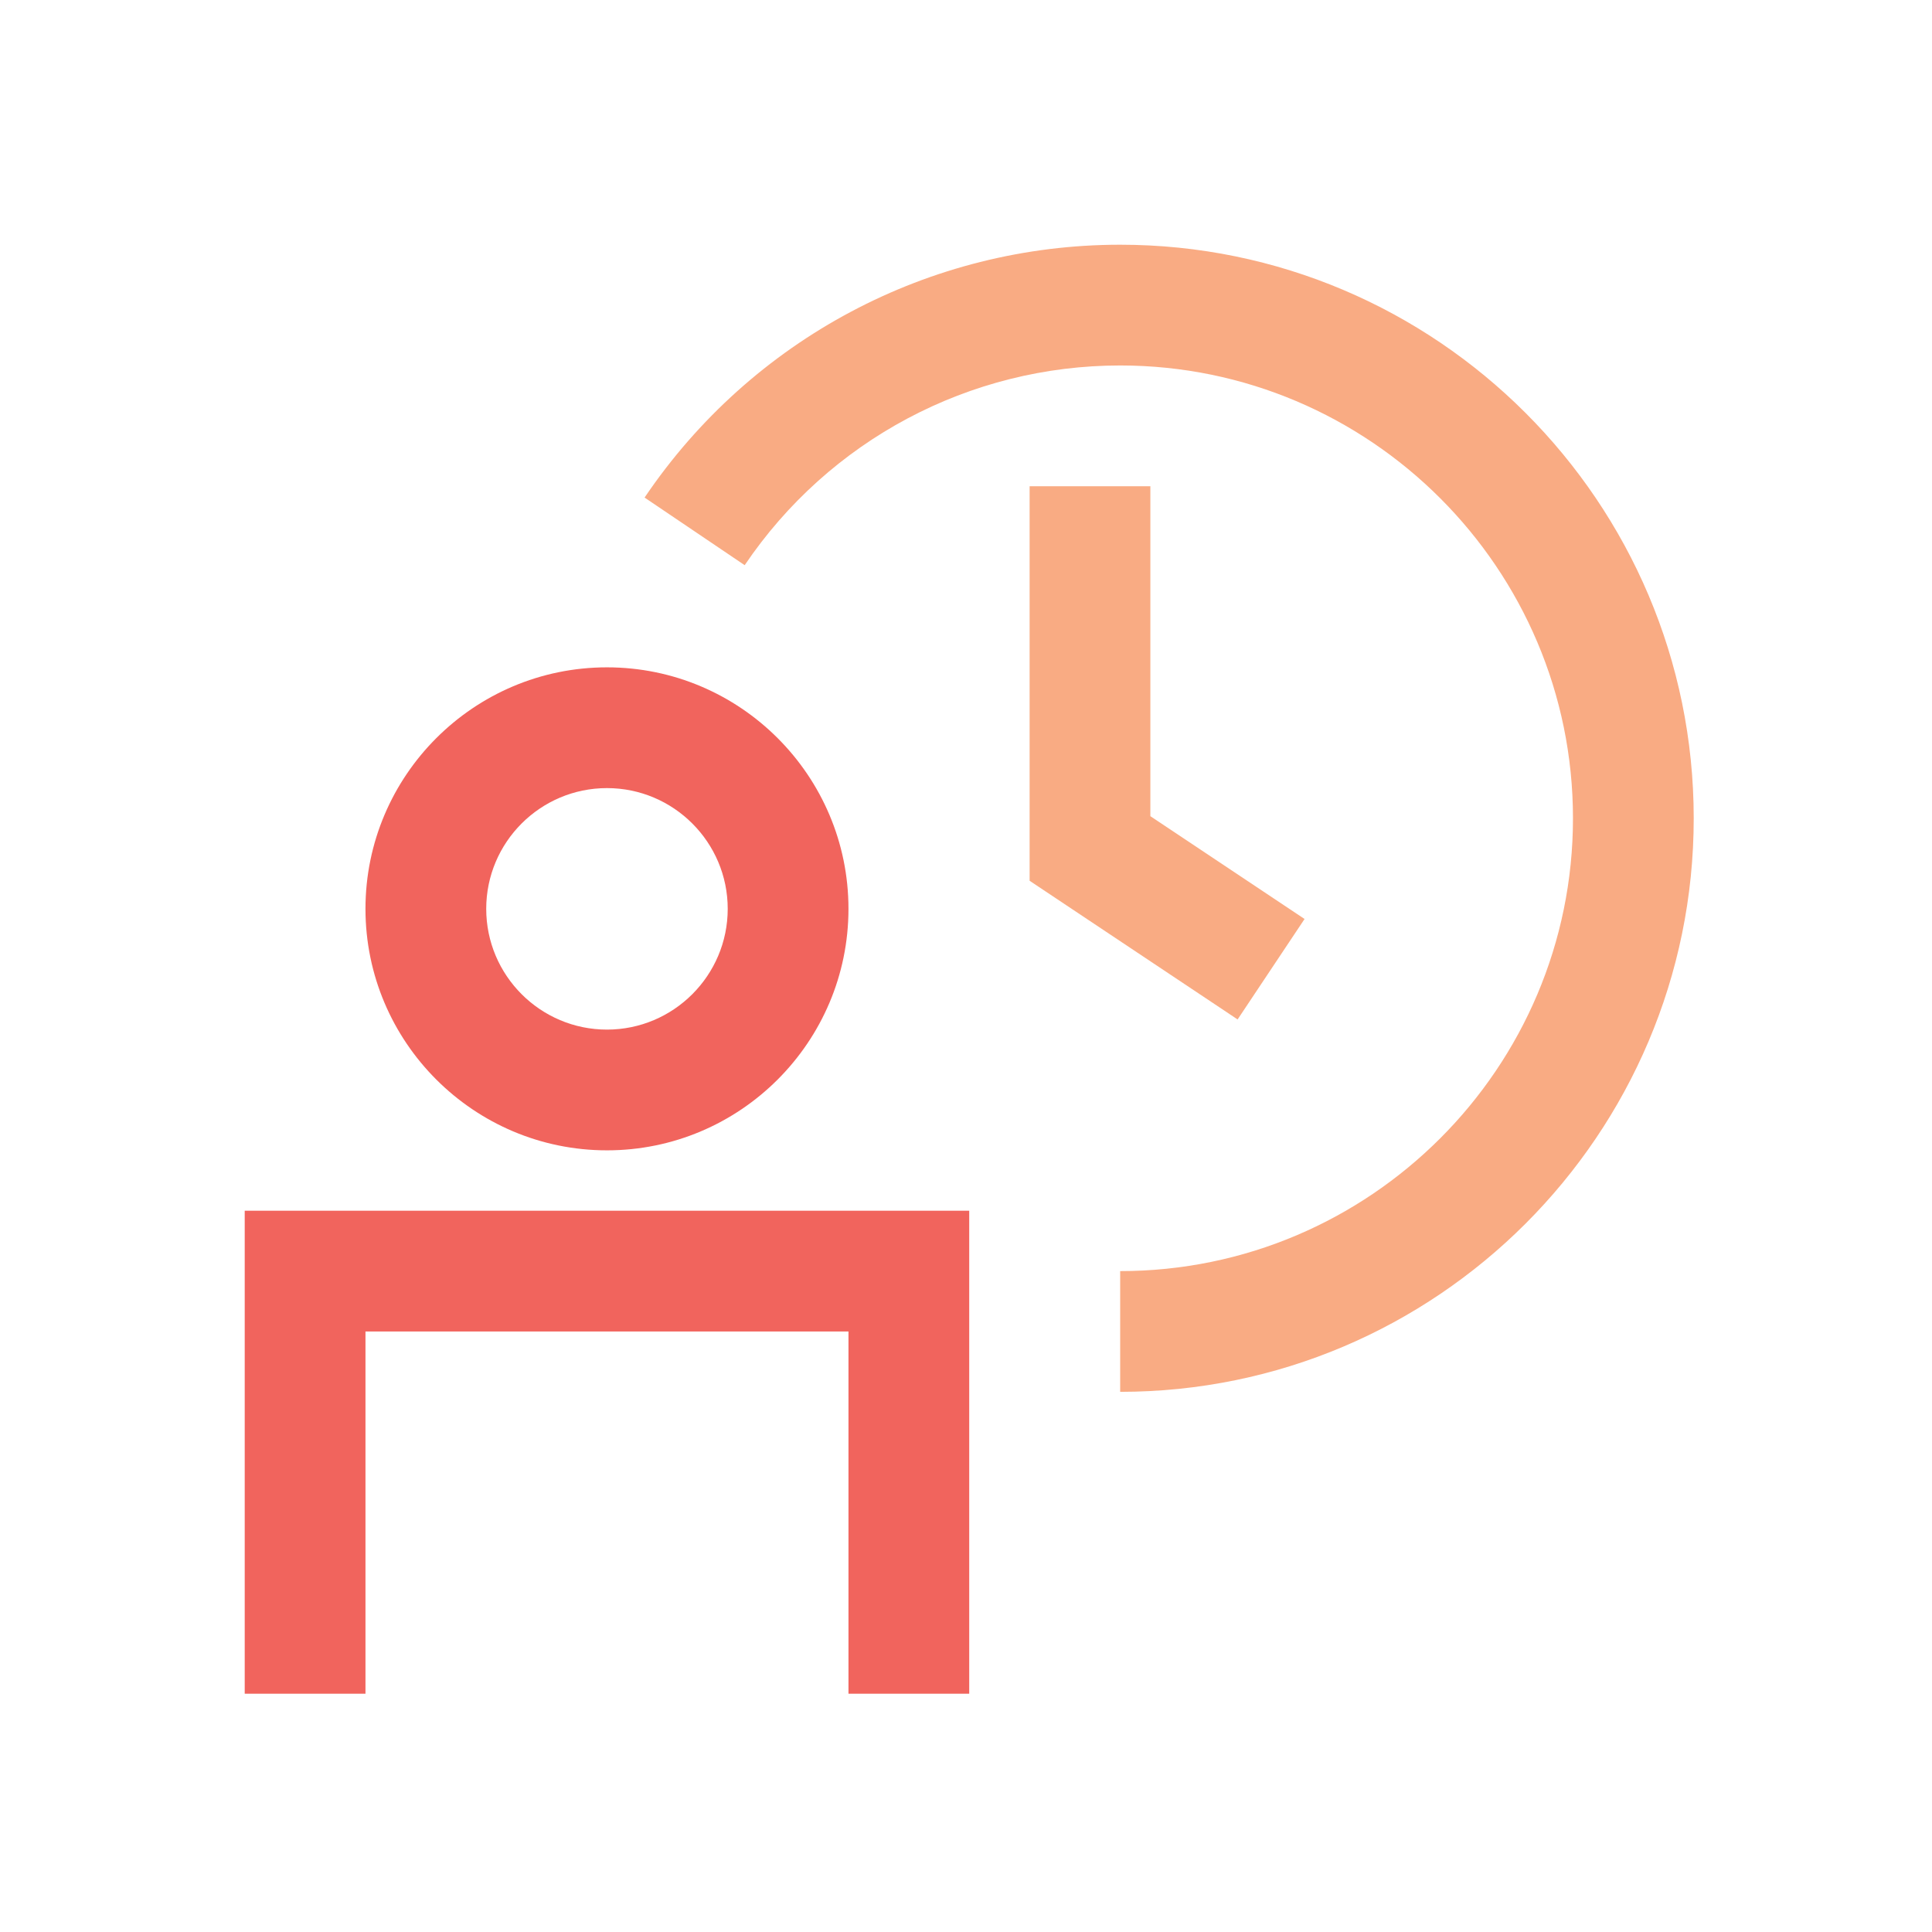
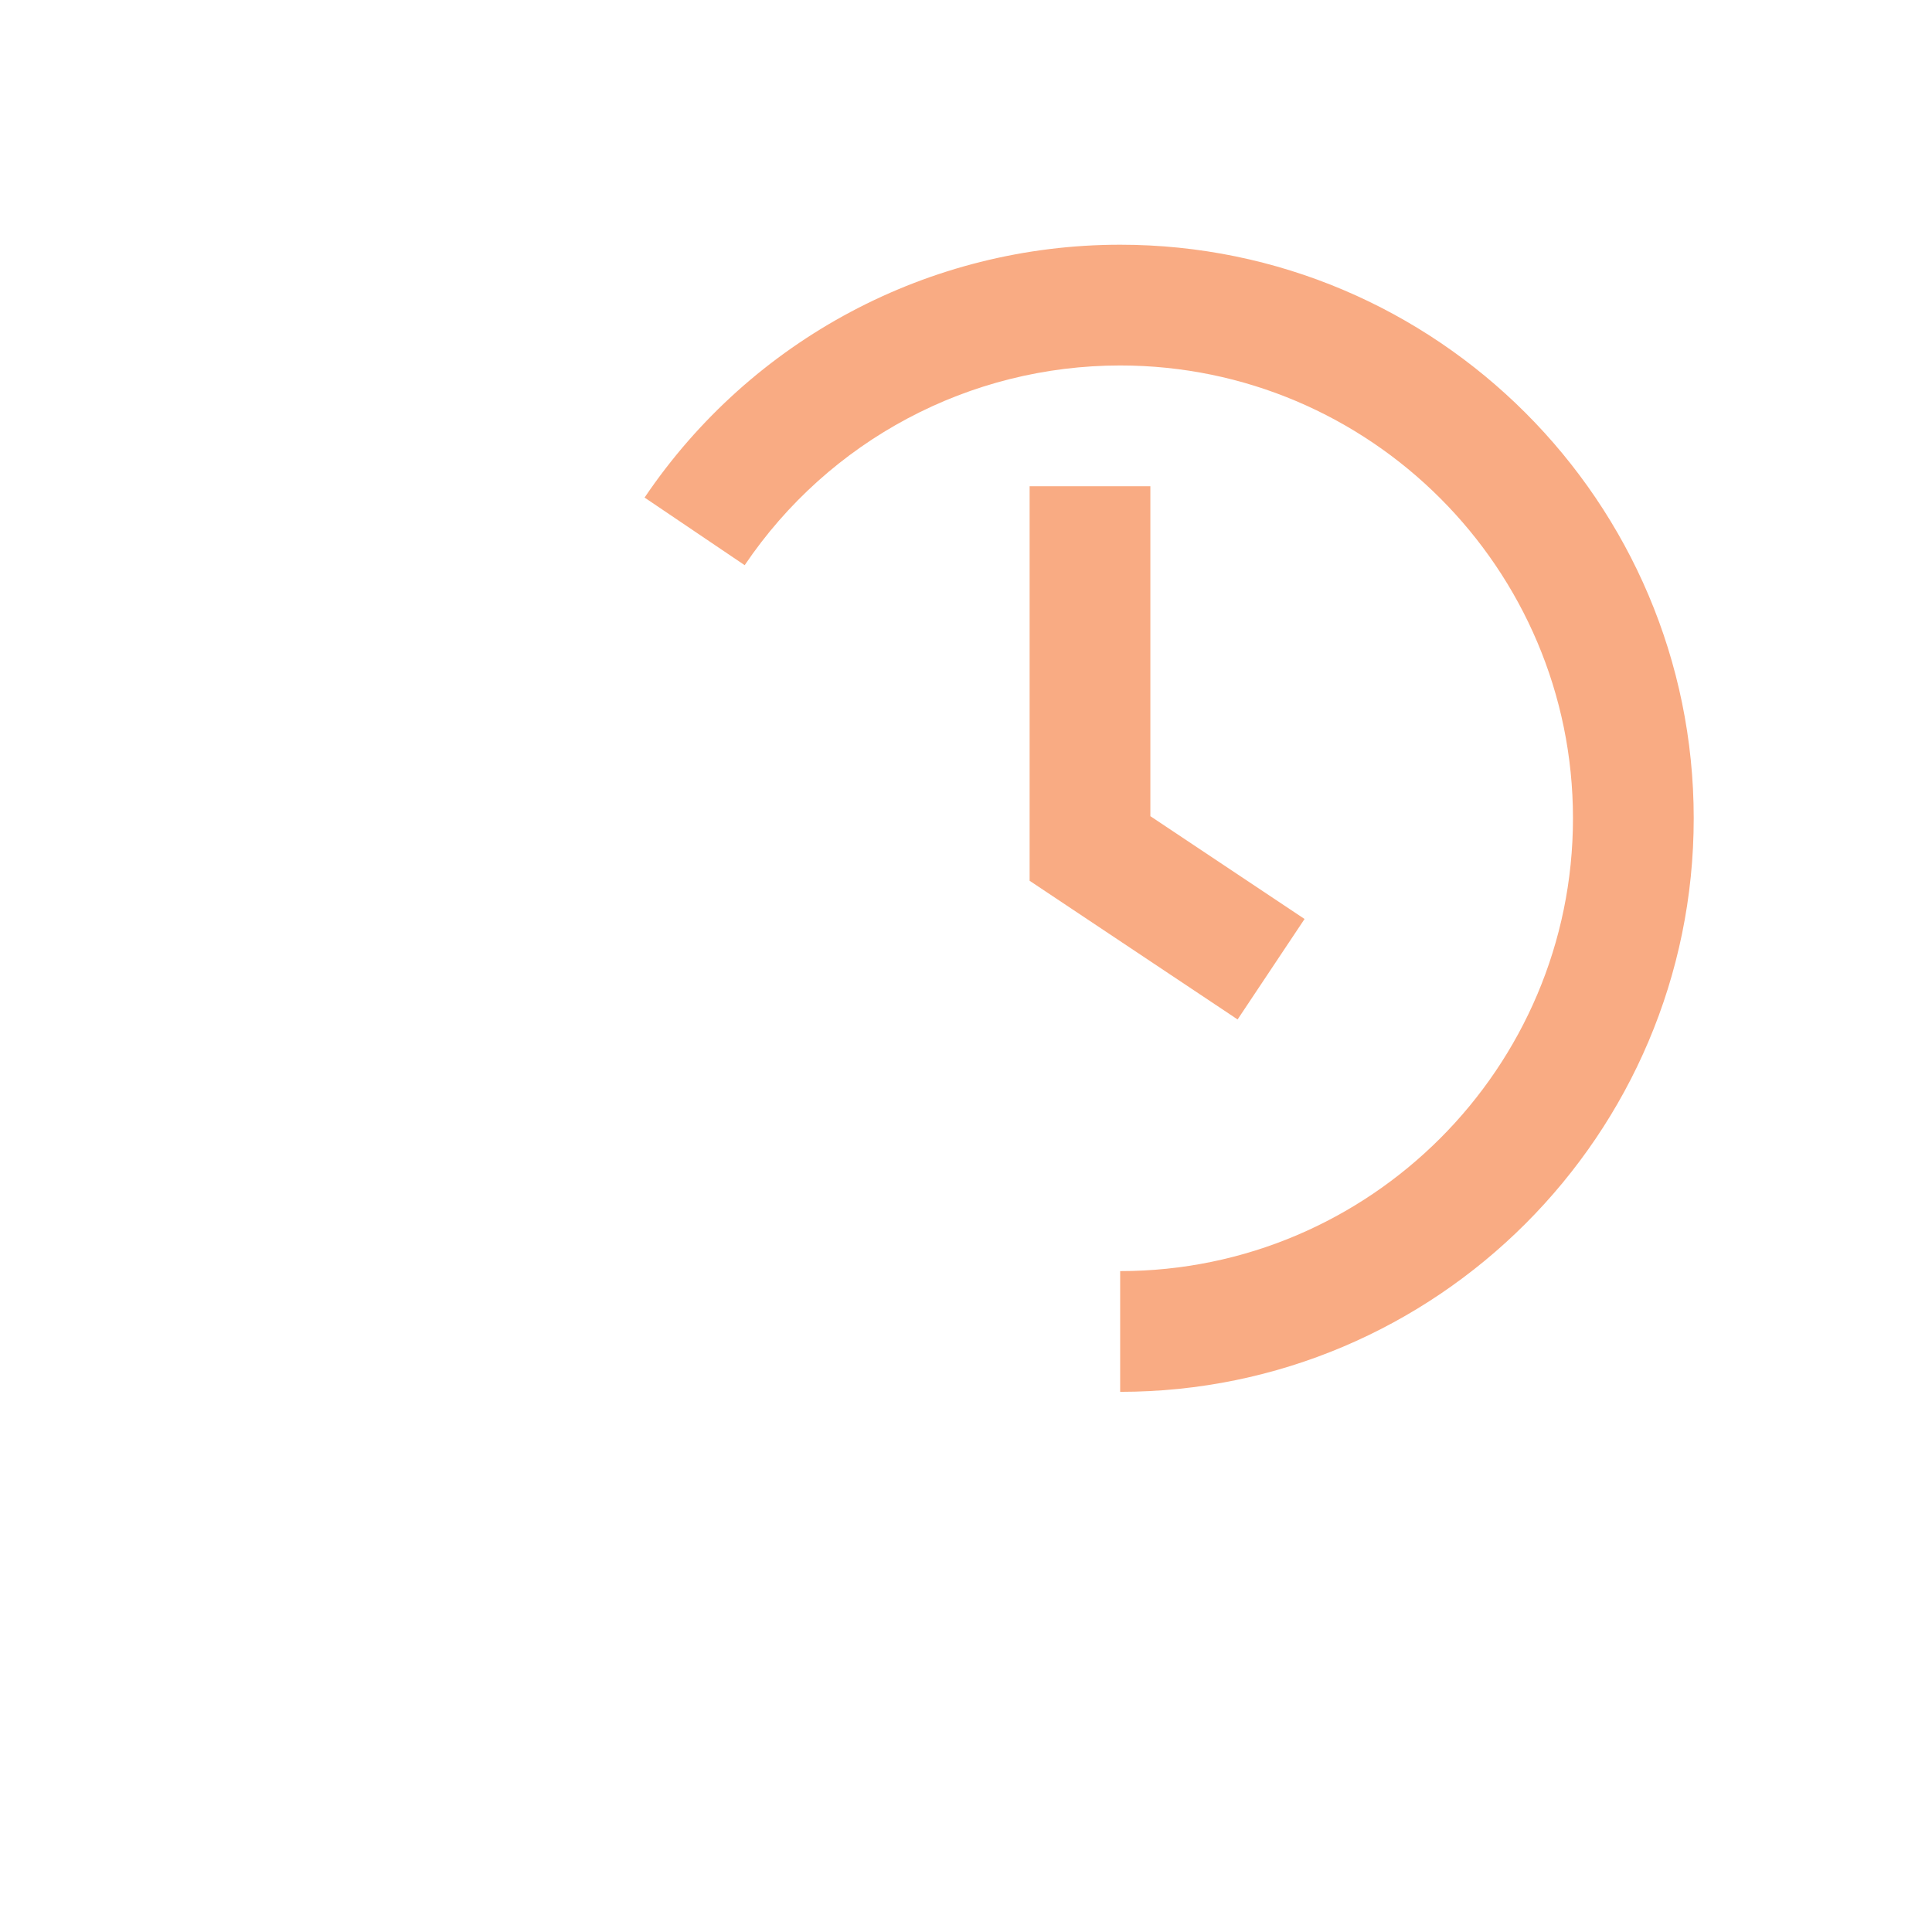
<svg xmlns="http://www.w3.org/2000/svg" width="150px" height="150px" viewBox="0 0 150 150" version="1.1">
  <title>Iconography / time_and_attendance</title>
  <desc>Created with Sketch.</desc>
  <g id="Iconography-/-time_and_attendance" stroke="none" stroke-width="1" fill="none" fill-rule="evenodd">
-     <path d="M75.25,131.5 L65.875,131.5 L65.875,103.375 L28.375,103.375 L28.375,131.5 L19,131.5 L19,94 L75.25,94 L75.25,131.5 Z M47.125,61.188 C41.955,61.188 37.75,65.392 37.75,70.562 C37.75,75.733 41.955,79.938 47.125,79.938 C52.295,79.938 56.5,75.733 56.5,70.562 C56.5,65.392 52.295,61.188 47.125,61.188 Z M47.125,89.312 C36.784,89.312 28.375,80.903 28.375,70.562 C28.375,60.222 36.784,51.812 47.125,51.812 C57.466,51.812 65.875,60.222 65.875,70.562 C65.875,80.903 57.466,89.312 47.125,89.312 Z" id="Combined-Shape" fill="#F1645D" />
    <path d="M86.969,108.062 L86.969,98.688 C106.356,98.688 122.125,82.919 122.125,63.531 C122.125,44.144 106.356,28.375 86.969,28.375 C75.273,28.375 64.375,34.169 57.817,43.881 L50.045,38.631 C58.352,26.336 72.152,19 86.969,19 C111.522,19 131.5,38.978 131.5,63.531 C131.5,88.084 111.522,108.062 86.969,108.062 Z M96.087,79.15 L79.939,68.383 L79.939,37.75 L89.314,37.75 L89.314,63.367 L101.286,71.35 L96.087,79.15 Z" id="Combined-Shape" fill="#F9AB83" />
  </g>
</svg>